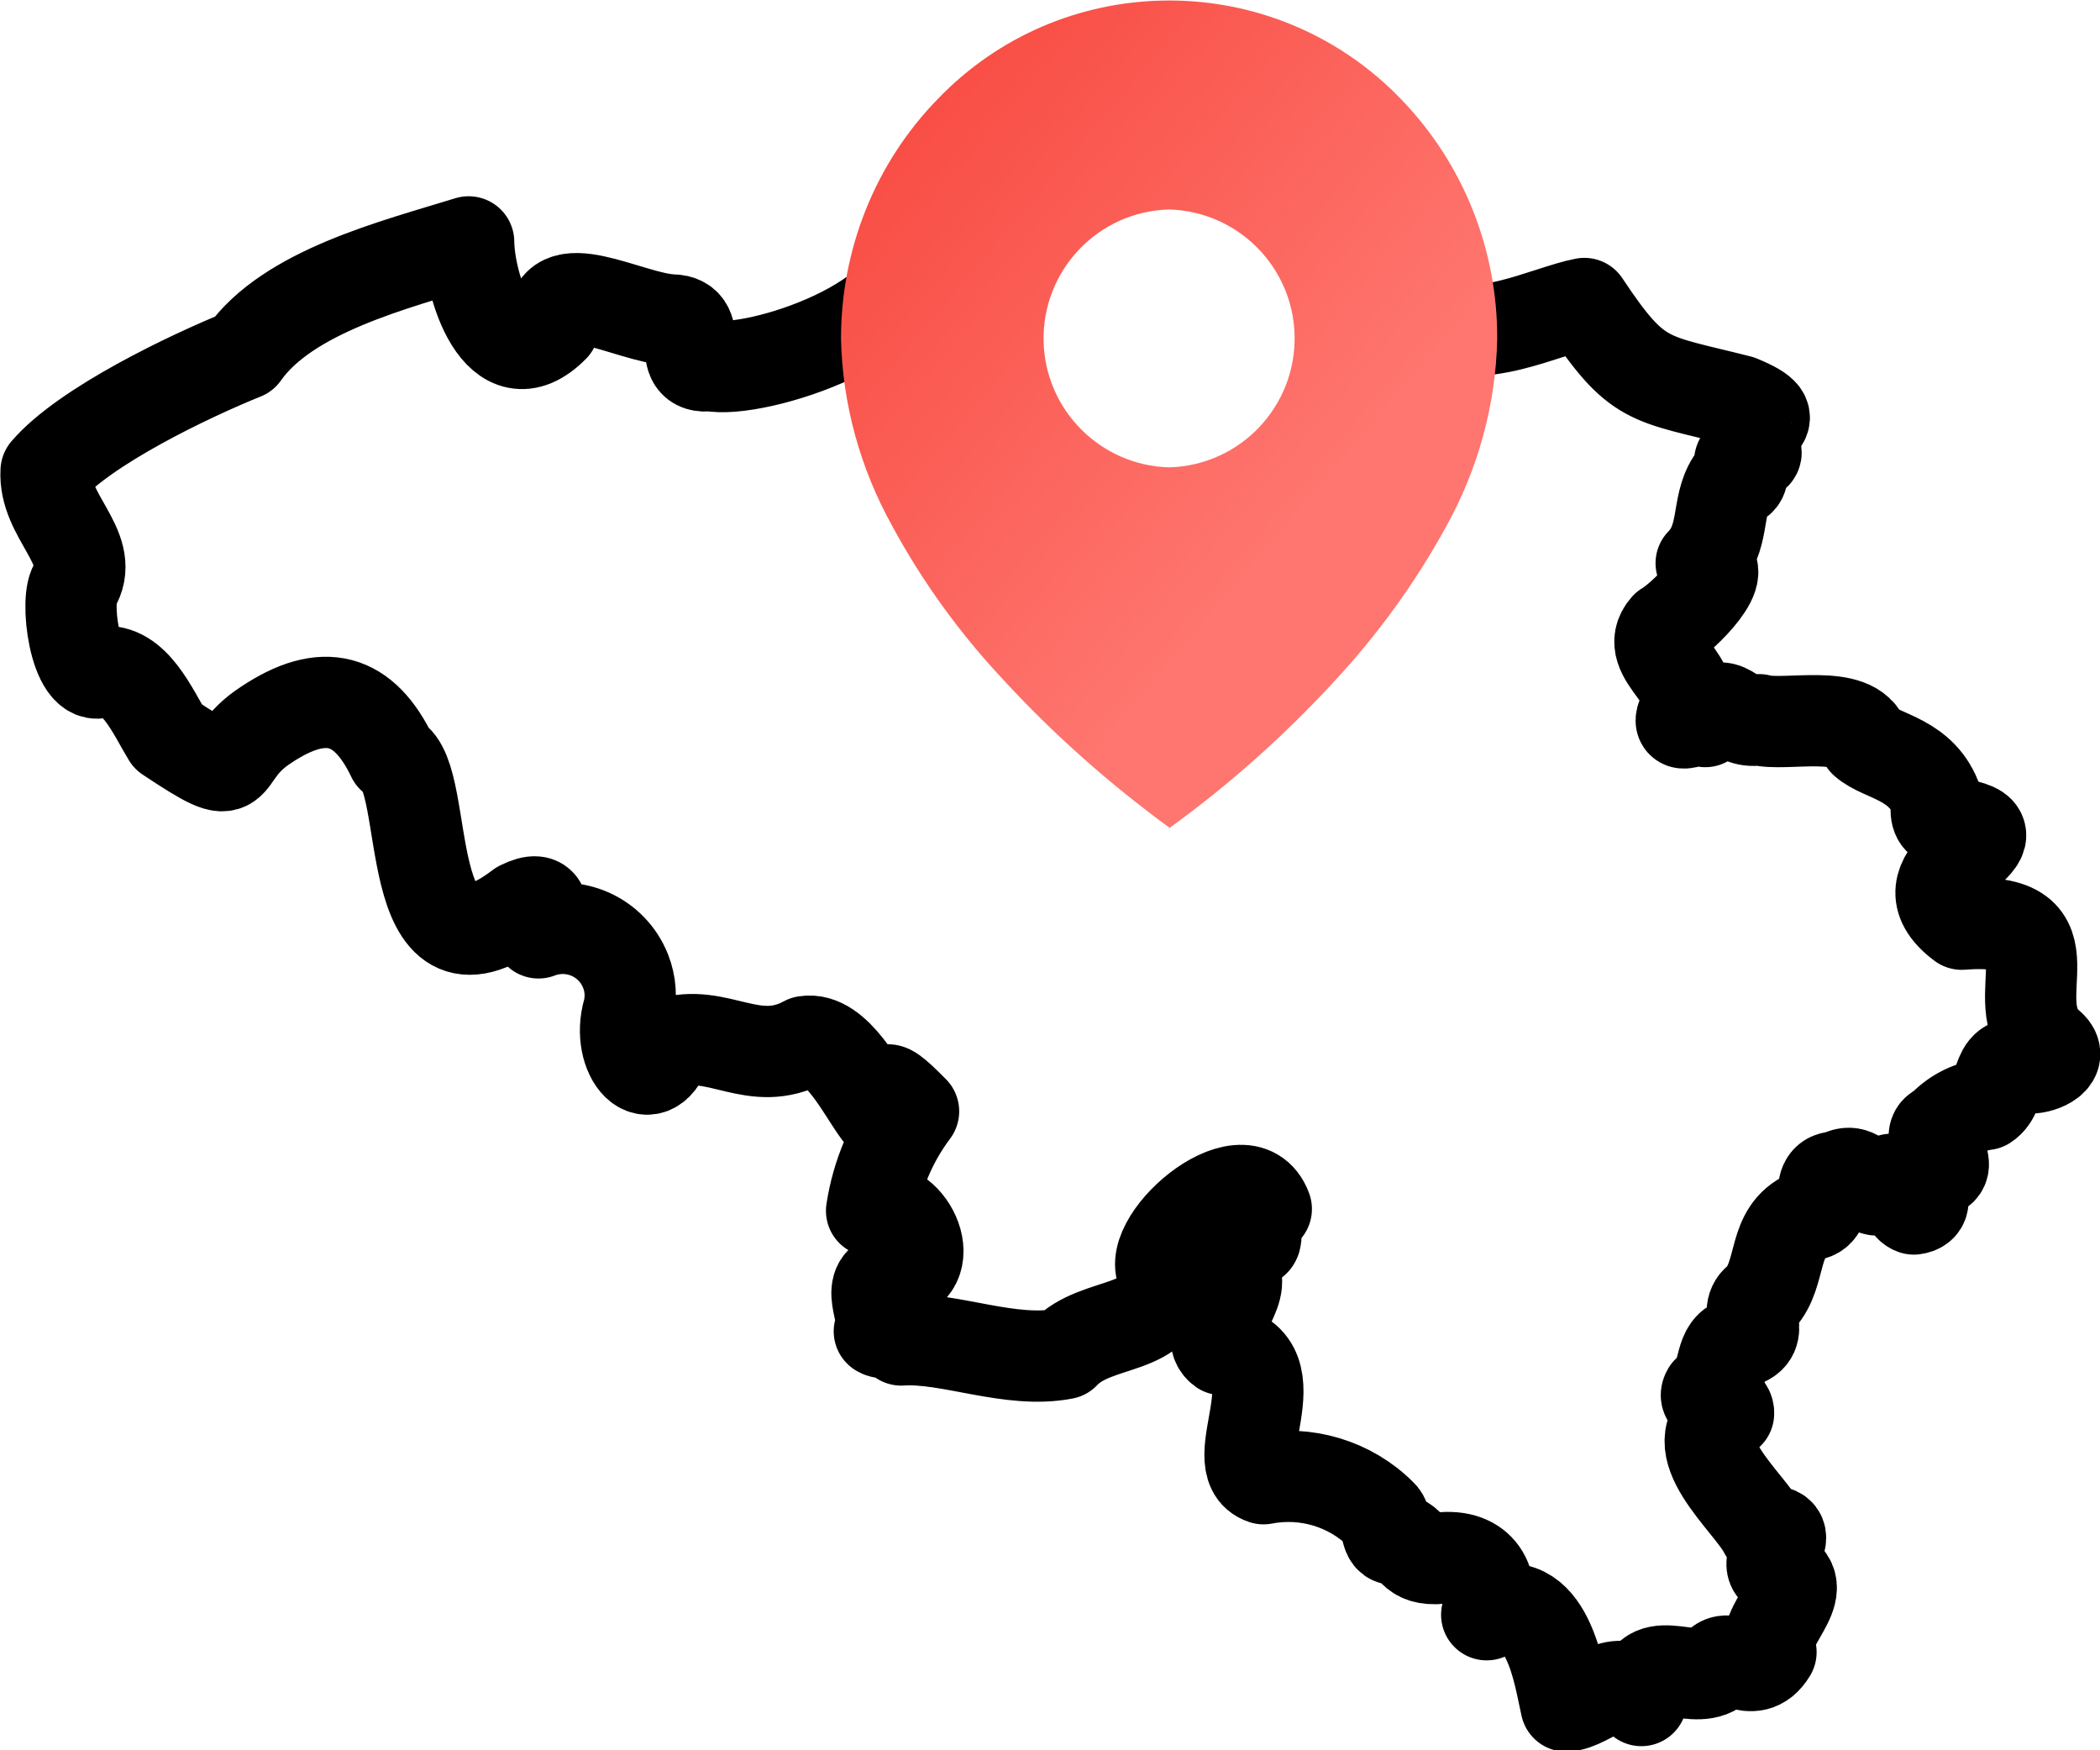
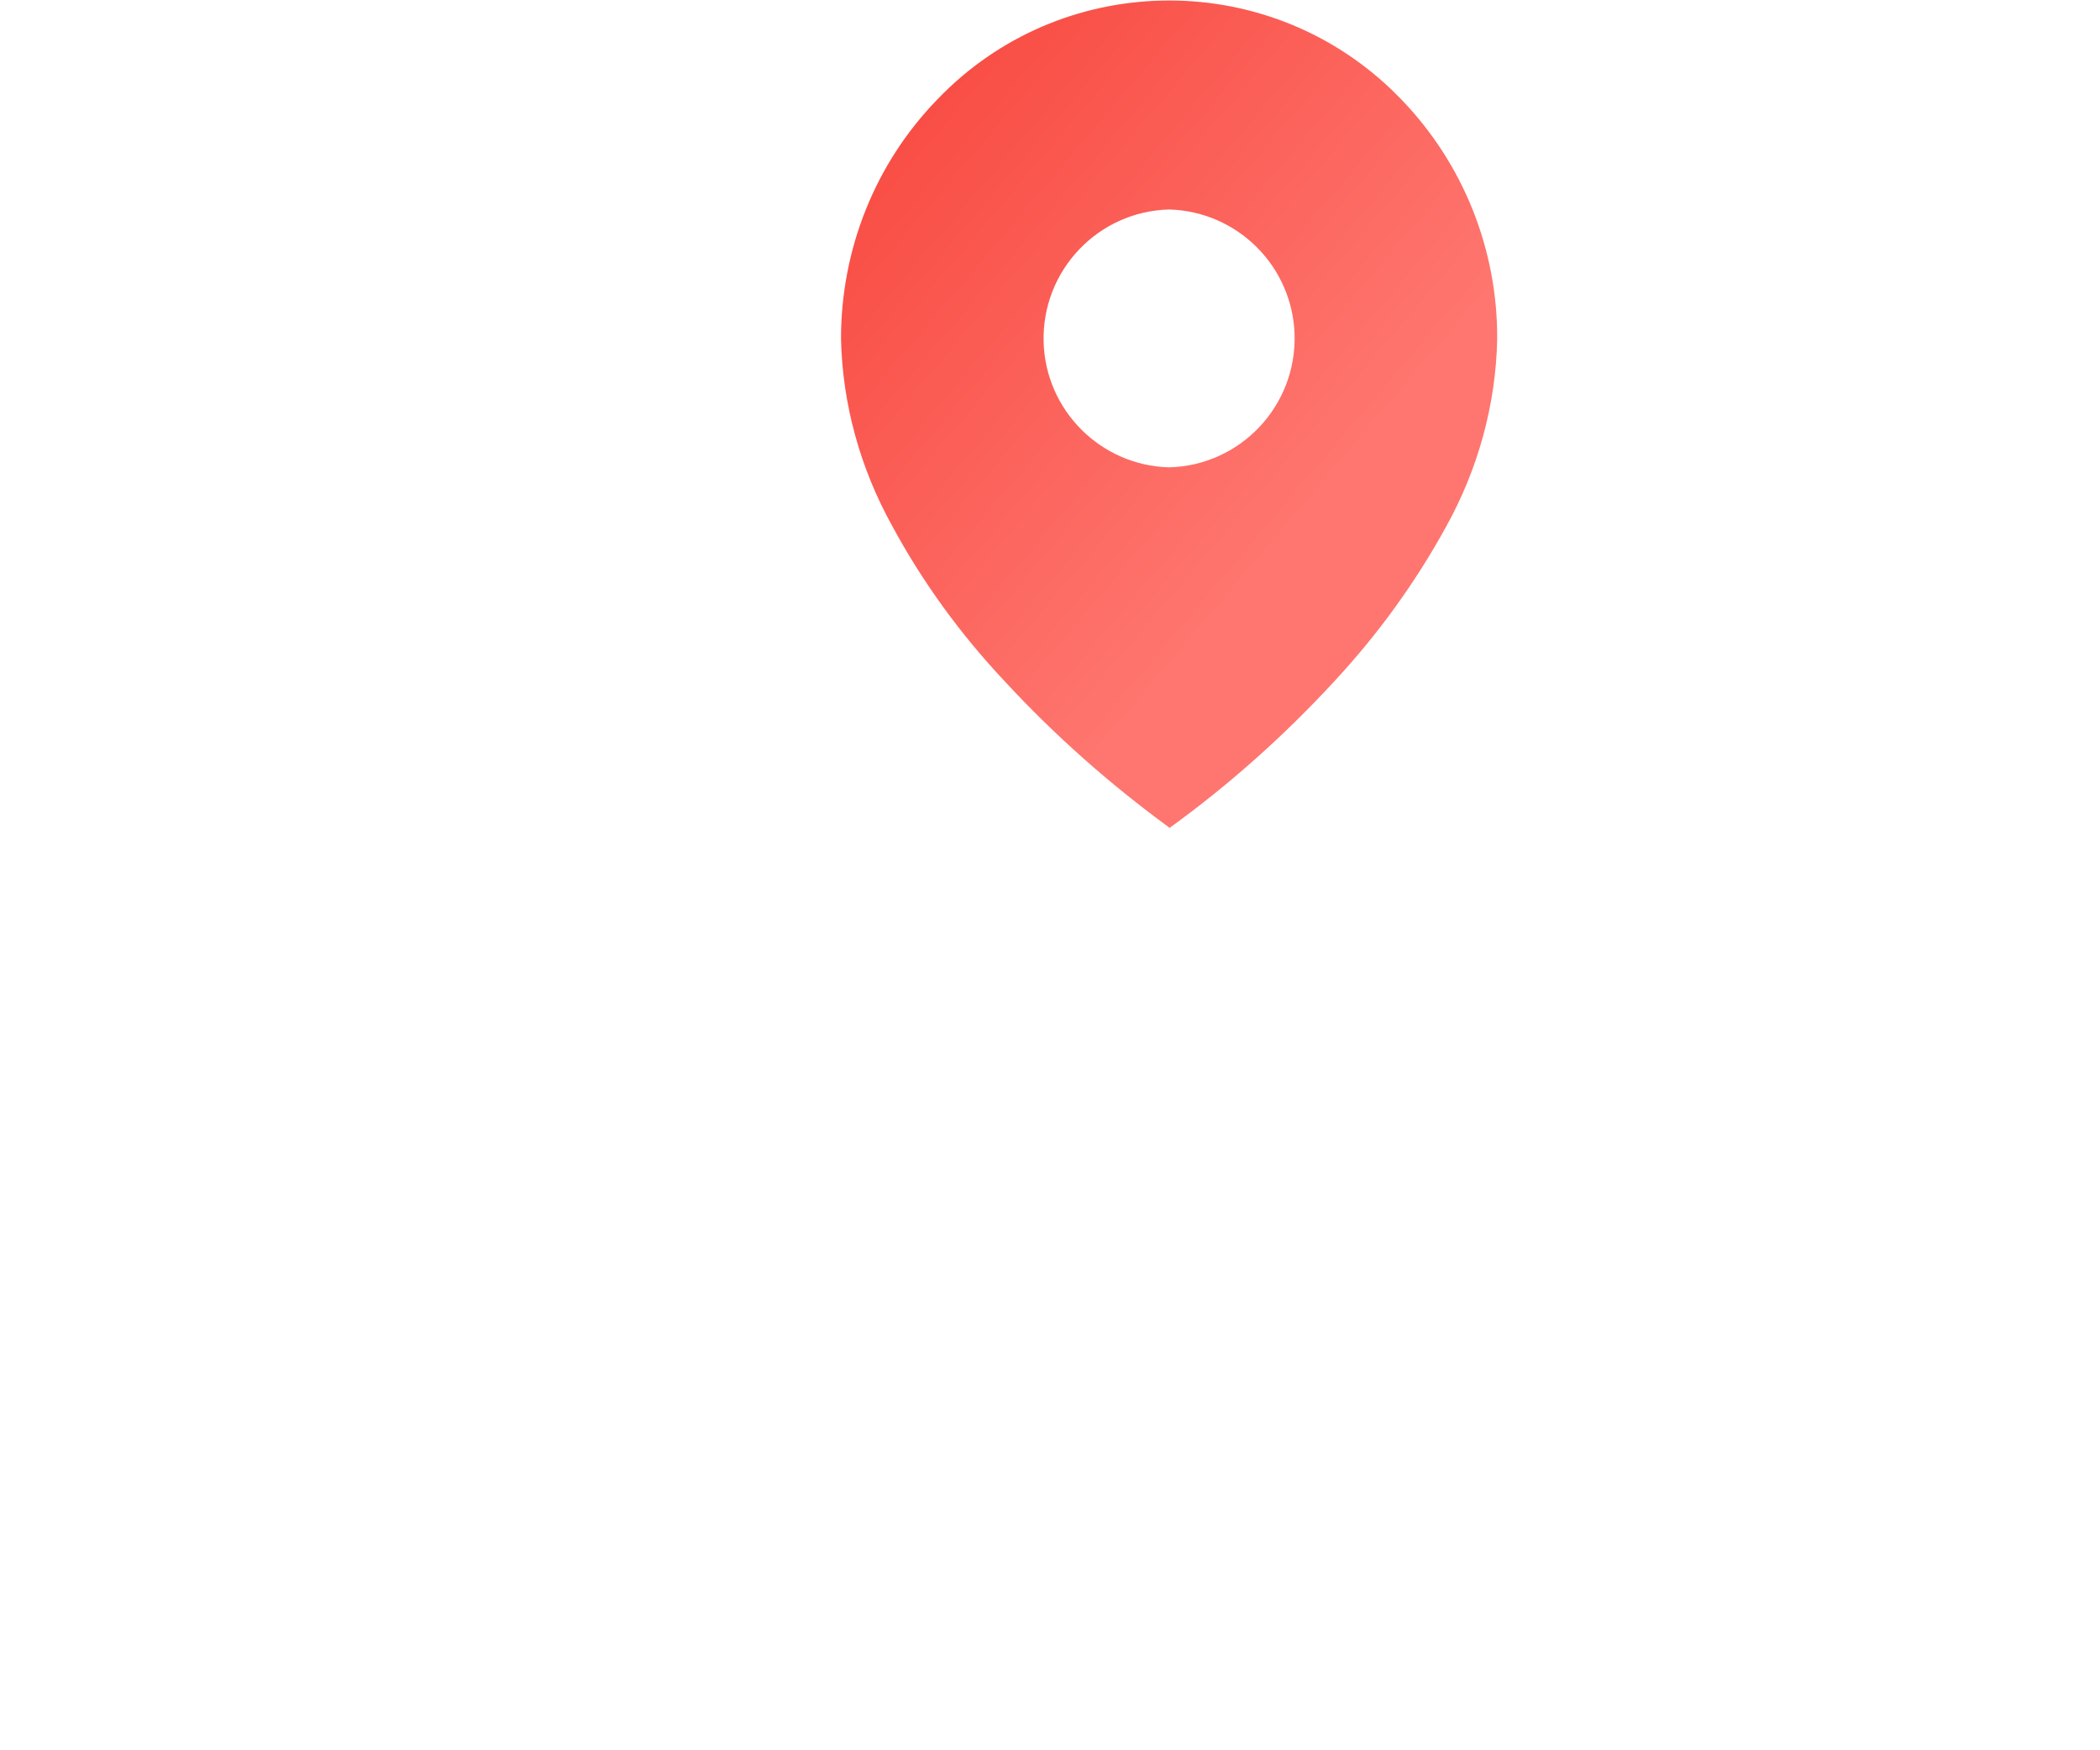
<svg xmlns="http://www.w3.org/2000/svg" id="bruxelles" viewBox="0 0 46.02 38.35">
  <defs>
    <style>
      .cls-1 {
        fill: url(#Dégradé_sans_nom_5);
        stroke-width: 0px;
      }

      .cls-2 {
        fill: none;
        stroke: #000;
        stroke-linecap: round;
        stroke-linejoin: round;
        stroke-width: 2px;
      }
    </style>
    <linearGradient id="Dégradé_sans_nom_5" data-name="Dégradé sans nom 5" x1="-2690.89" y1="121.63" x2="-2689.95" y2="120.63" gradientTransform="translate(40962.61 2333.42) scale(15.22 -19.18)" gradientUnits="userSpaceOnUse">
      <stop offset="0" stop-color="#f3281d" />
      <stop offset="1" stop-color="#fe766f" />
    </linearGradient>
  </defs>
-   <path id="Tracé_18726" data-name="Tracé 18726" class="cls-2" d="m20.13,5.25c.16,1.8-3.6,2.96-4.56,2.76-.84.11-.06-.99-.85-1-.93-.04-2.71-1.12-2.59.15-1.21,1.22-1.85-.93-1.86-1.86-1.62.5-3.96,1.08-4.93,2.46-1.19.48-3.49,1.58-4.33,2.56-.06.98,1.06,1.67.65,2.47-.26.27-.02,2.21.58,1.93.7-.09,1.1.86,1.44,1.42,1.79,1.19,1.02.48,2.14-.25,1.28-.86,2.16-.6,2.78.7.88.42.11,5.32,2.8,3.27.62-.31.51.17.4.58.76-.29,1.61.08,1.91.84.11.28.13.58.06.87-.29.99.51,1.9.87.71,1.1-.35,1.87.58,3.01-.04.68-.11,1.24,1.07,1.6,1.55.31-.29-.13-.93.77-.02-.48.64-.8,1.39-.92,2.18.76-.32,1.55,1.23.53,1.44-.8.07-.15.85-.36,1.2.13.09.45-.04.48.19,1.06-.07,2.39.53,3.57.3.72-.77,2.18-.43,2.21-1.68-.59-.71,1.75-2.76,2.22-1.49-.42.09-.06.82-.36.71-.17-.2-.43.64-.32.74.2.45-.75,1.3-.29,1.63,1.69.26-.02,2.52.91,2.83.93-.18,1.9.11,2.57.78.17.13.07.6.33.54.4.04.27.44.87.43.93-.15,1.32.45,1.12,1.23,1.34-.64,1.59,1.36,1.74,2,.51-.02,1.19-.87,1.65-.12.03-1.17,1.07-.32,1.62-.69.24-.51.8.33,1.22-.37-.29-.54.96-1.38.19-1.75-.56-.14.54-.98-.33-.89-.32-.65-1.93-1.92-.79-2.59.02-.28-.62-.21-.46-.48.41-.24.22-.92.63-1.06.76-.15.06-.69.52-.98.51-.57.24-1.46,1.04-1.82.61-.04.07-.87.67-.84.58-.38.67.75,1.17.05.53-.08.16.53.49.65.24-.03.25-.22.1-.36.01-.43.02-.38.4-.45.47-.14-.38-.81.1-.96.25-.28.59-.47.97-.52.43-.27.15-1.17.99-.8.24,0,.78-.21.39-.52-1.08-.95.73-2.84-1.9-2.63-1.46-1.09,1.15-1.82.2-2.13-.48-.16-.85.05-.74-.56-.32-.94-1.21-.97-1.59-1.31-.22-.74-1.75-.32-2.31-.48-.62.12-.75-.66-1.18.04-.14-.17-.65.24-.5-.13.53-.75-.93-1.29-.36-1.94.37-.21,1.53-1.35.77-1.4.54-.55.32-1.24.67-1.79.27.04.24-.19.21-.29-.21-.4.5-.15.28-.43-.41-.58.92-.54-.32-1.05-2.01-.51-2.23-.37-3.4-2.13-.8.15-2.5,1.01-3.14.31" />
-   <path id="Soustraction_20" data-name="Soustraction 20" class="cls-1" d="m25.62,18.13h0c-1.3-.95-2.51-2.02-3.6-3.2-.97-1.03-1.8-2.17-2.47-3.41-.7-1.26-1.09-2.67-1.12-4.1,0-1.96.75-3.84,2.11-5.24,2.69-2.81,7.15-2.9,9.96-.21.07.07.14.14.21.21,1.36,1.41,2.11,3.29,2.1,5.25-.03,1.44-.42,2.85-1.12,4.11-.68,1.24-1.51,2.38-2.47,3.41-1.09,1.18-2.29,2.25-3.59,3.19h0Zm0-13.54c-1.56.04-2.79,1.34-2.75,2.9.04,1.5,1.25,2.71,2.75,2.75,1.56-.04,2.79-1.34,2.75-2.9-.04-1.5-1.25-2.71-2.75-2.75Z" />
+   <path id="Soustraction_20" data-name="Soustraction 20" class="cls-1" d="m25.62,18.13h0c-1.3-.95-2.51-2.02-3.6-3.2-.97-1.03-1.8-2.17-2.47-3.41-.7-1.26-1.09-2.67-1.12-4.1,0-1.96.75-3.84,2.11-5.24,2.69-2.81,7.15-2.9,9.96-.21.07.07.14.14.21.21,1.36,1.41,2.11,3.29,2.1,5.25-.03,1.44-.42,2.85-1.12,4.11-.68,1.24-1.51,2.38-2.47,3.41-1.09,1.18-2.29,2.25-3.59,3.19Zm0-13.54c-1.56.04-2.79,1.34-2.75,2.9.04,1.5,1.25,2.71,2.75,2.75,1.56-.04,2.79-1.34,2.75-2.9-.04-1.5-1.25-2.71-2.75-2.75Z" />
</svg>